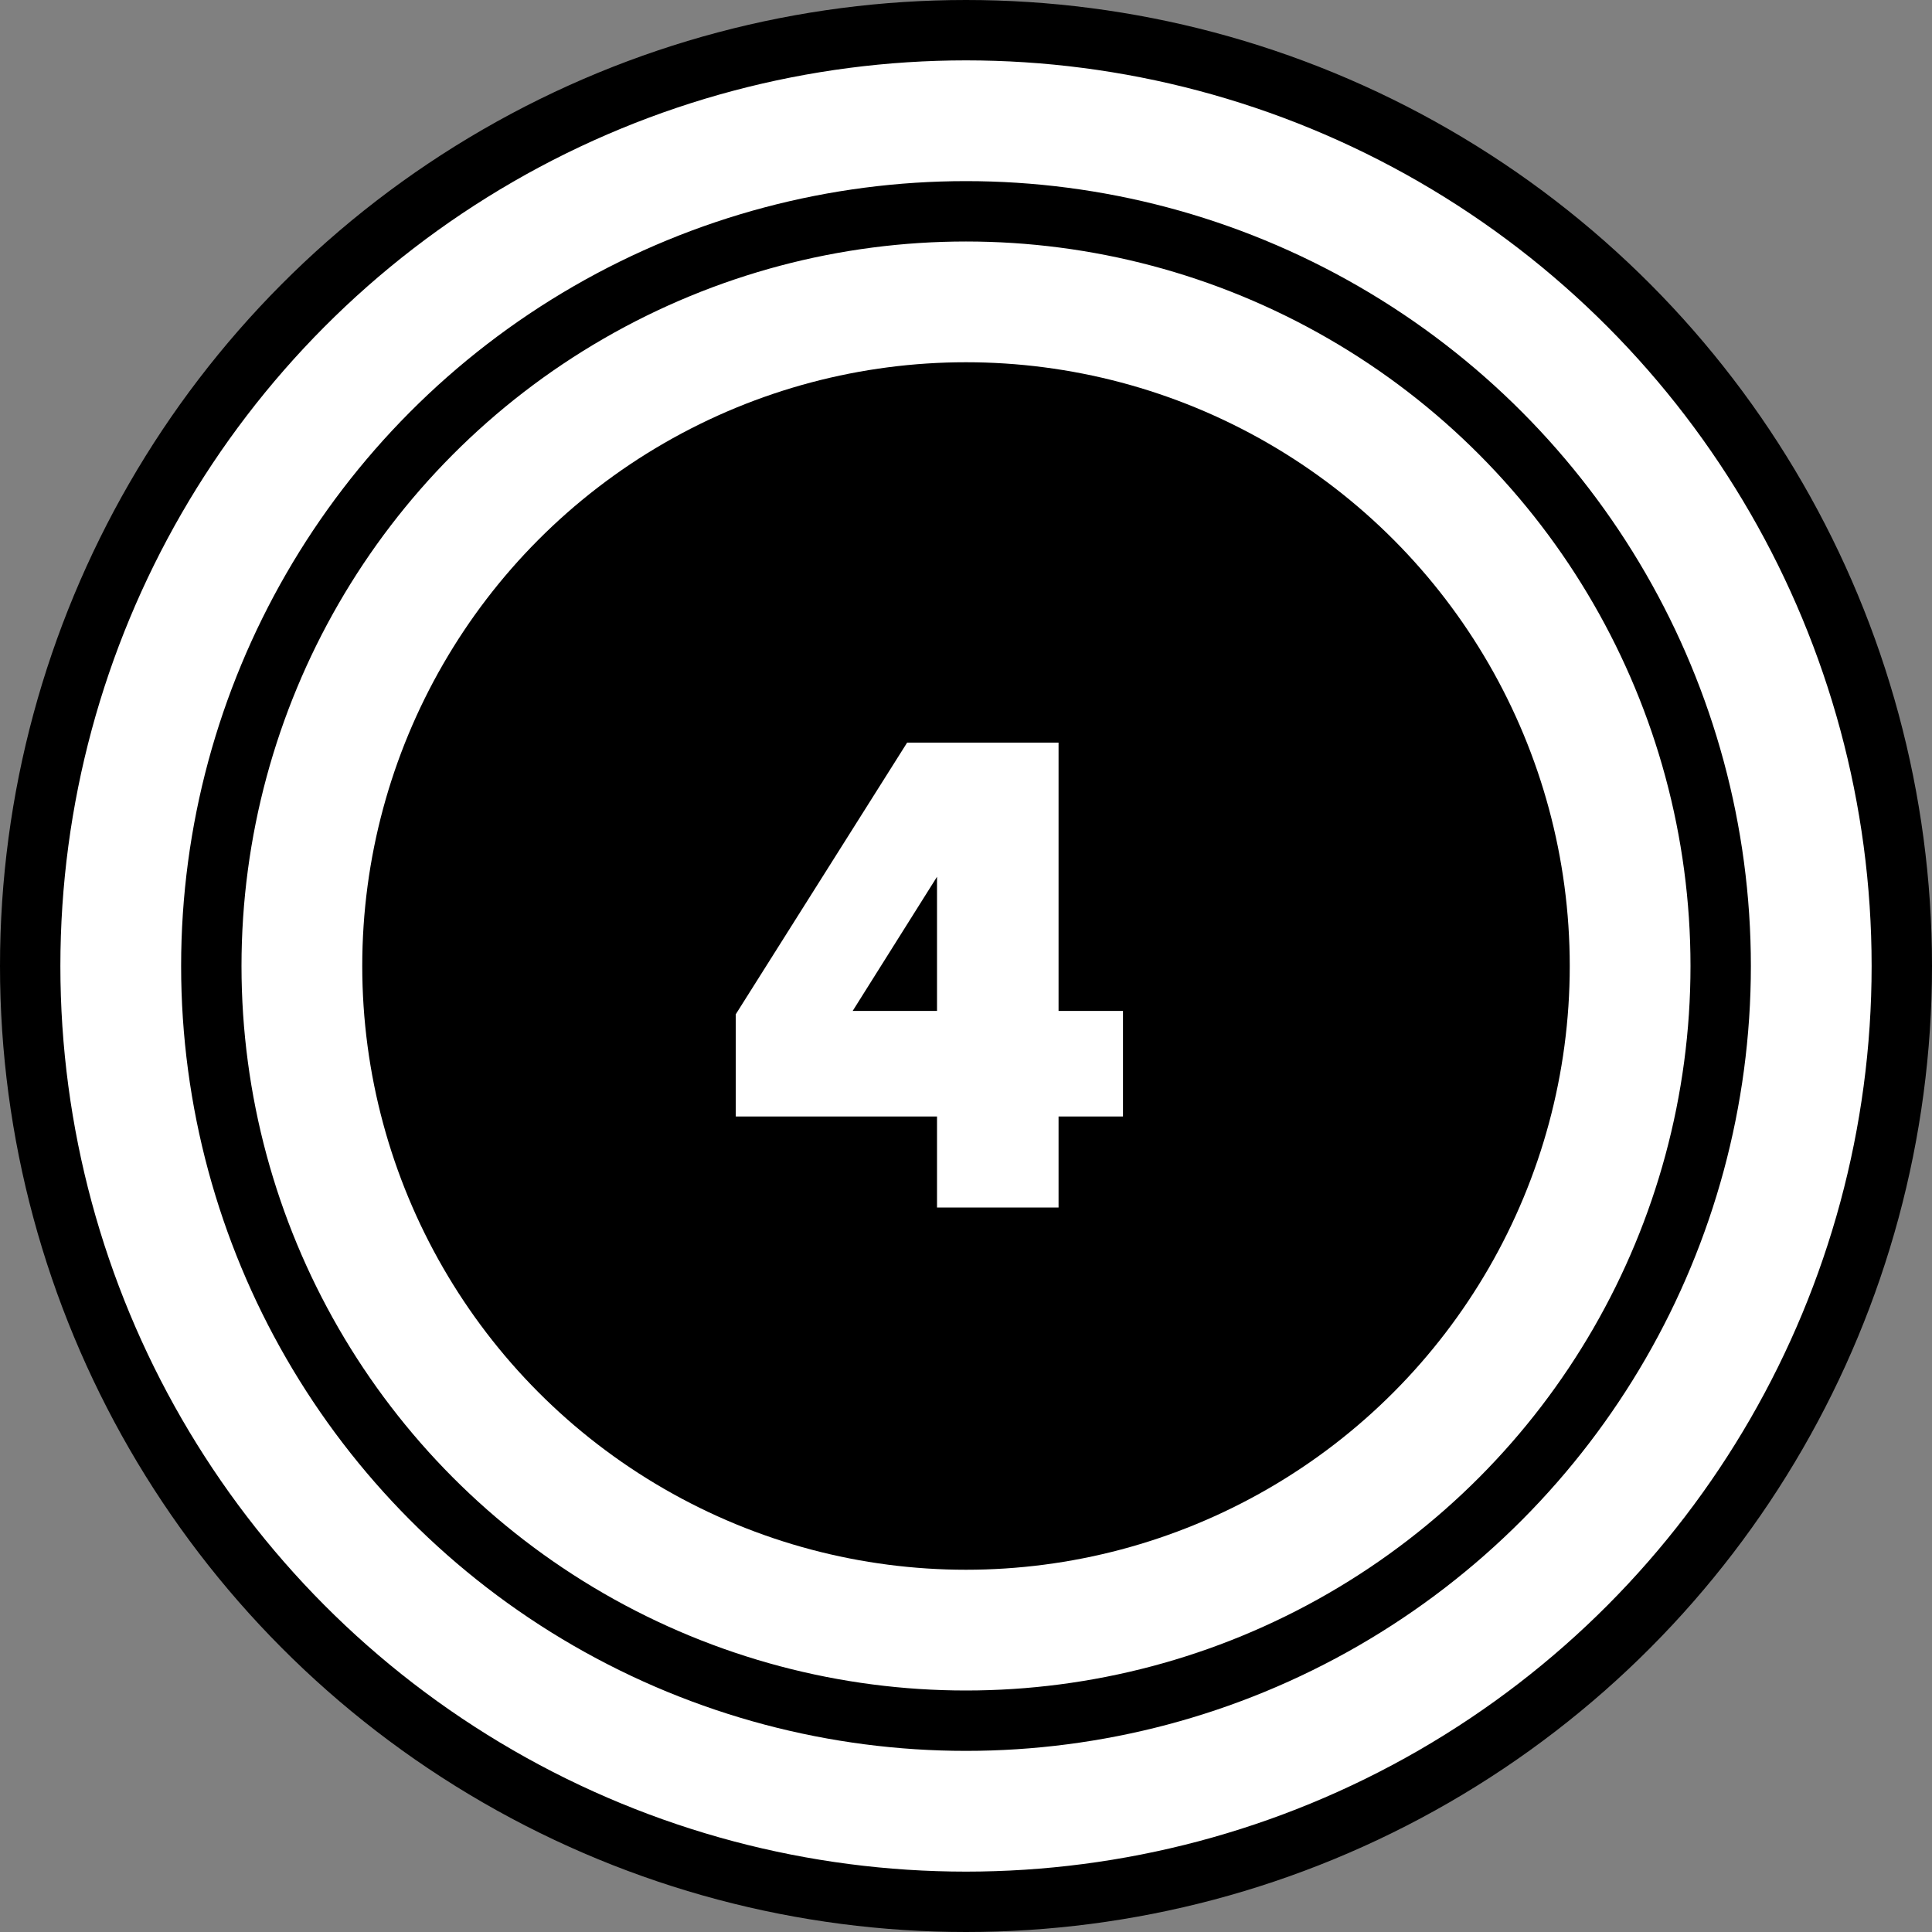
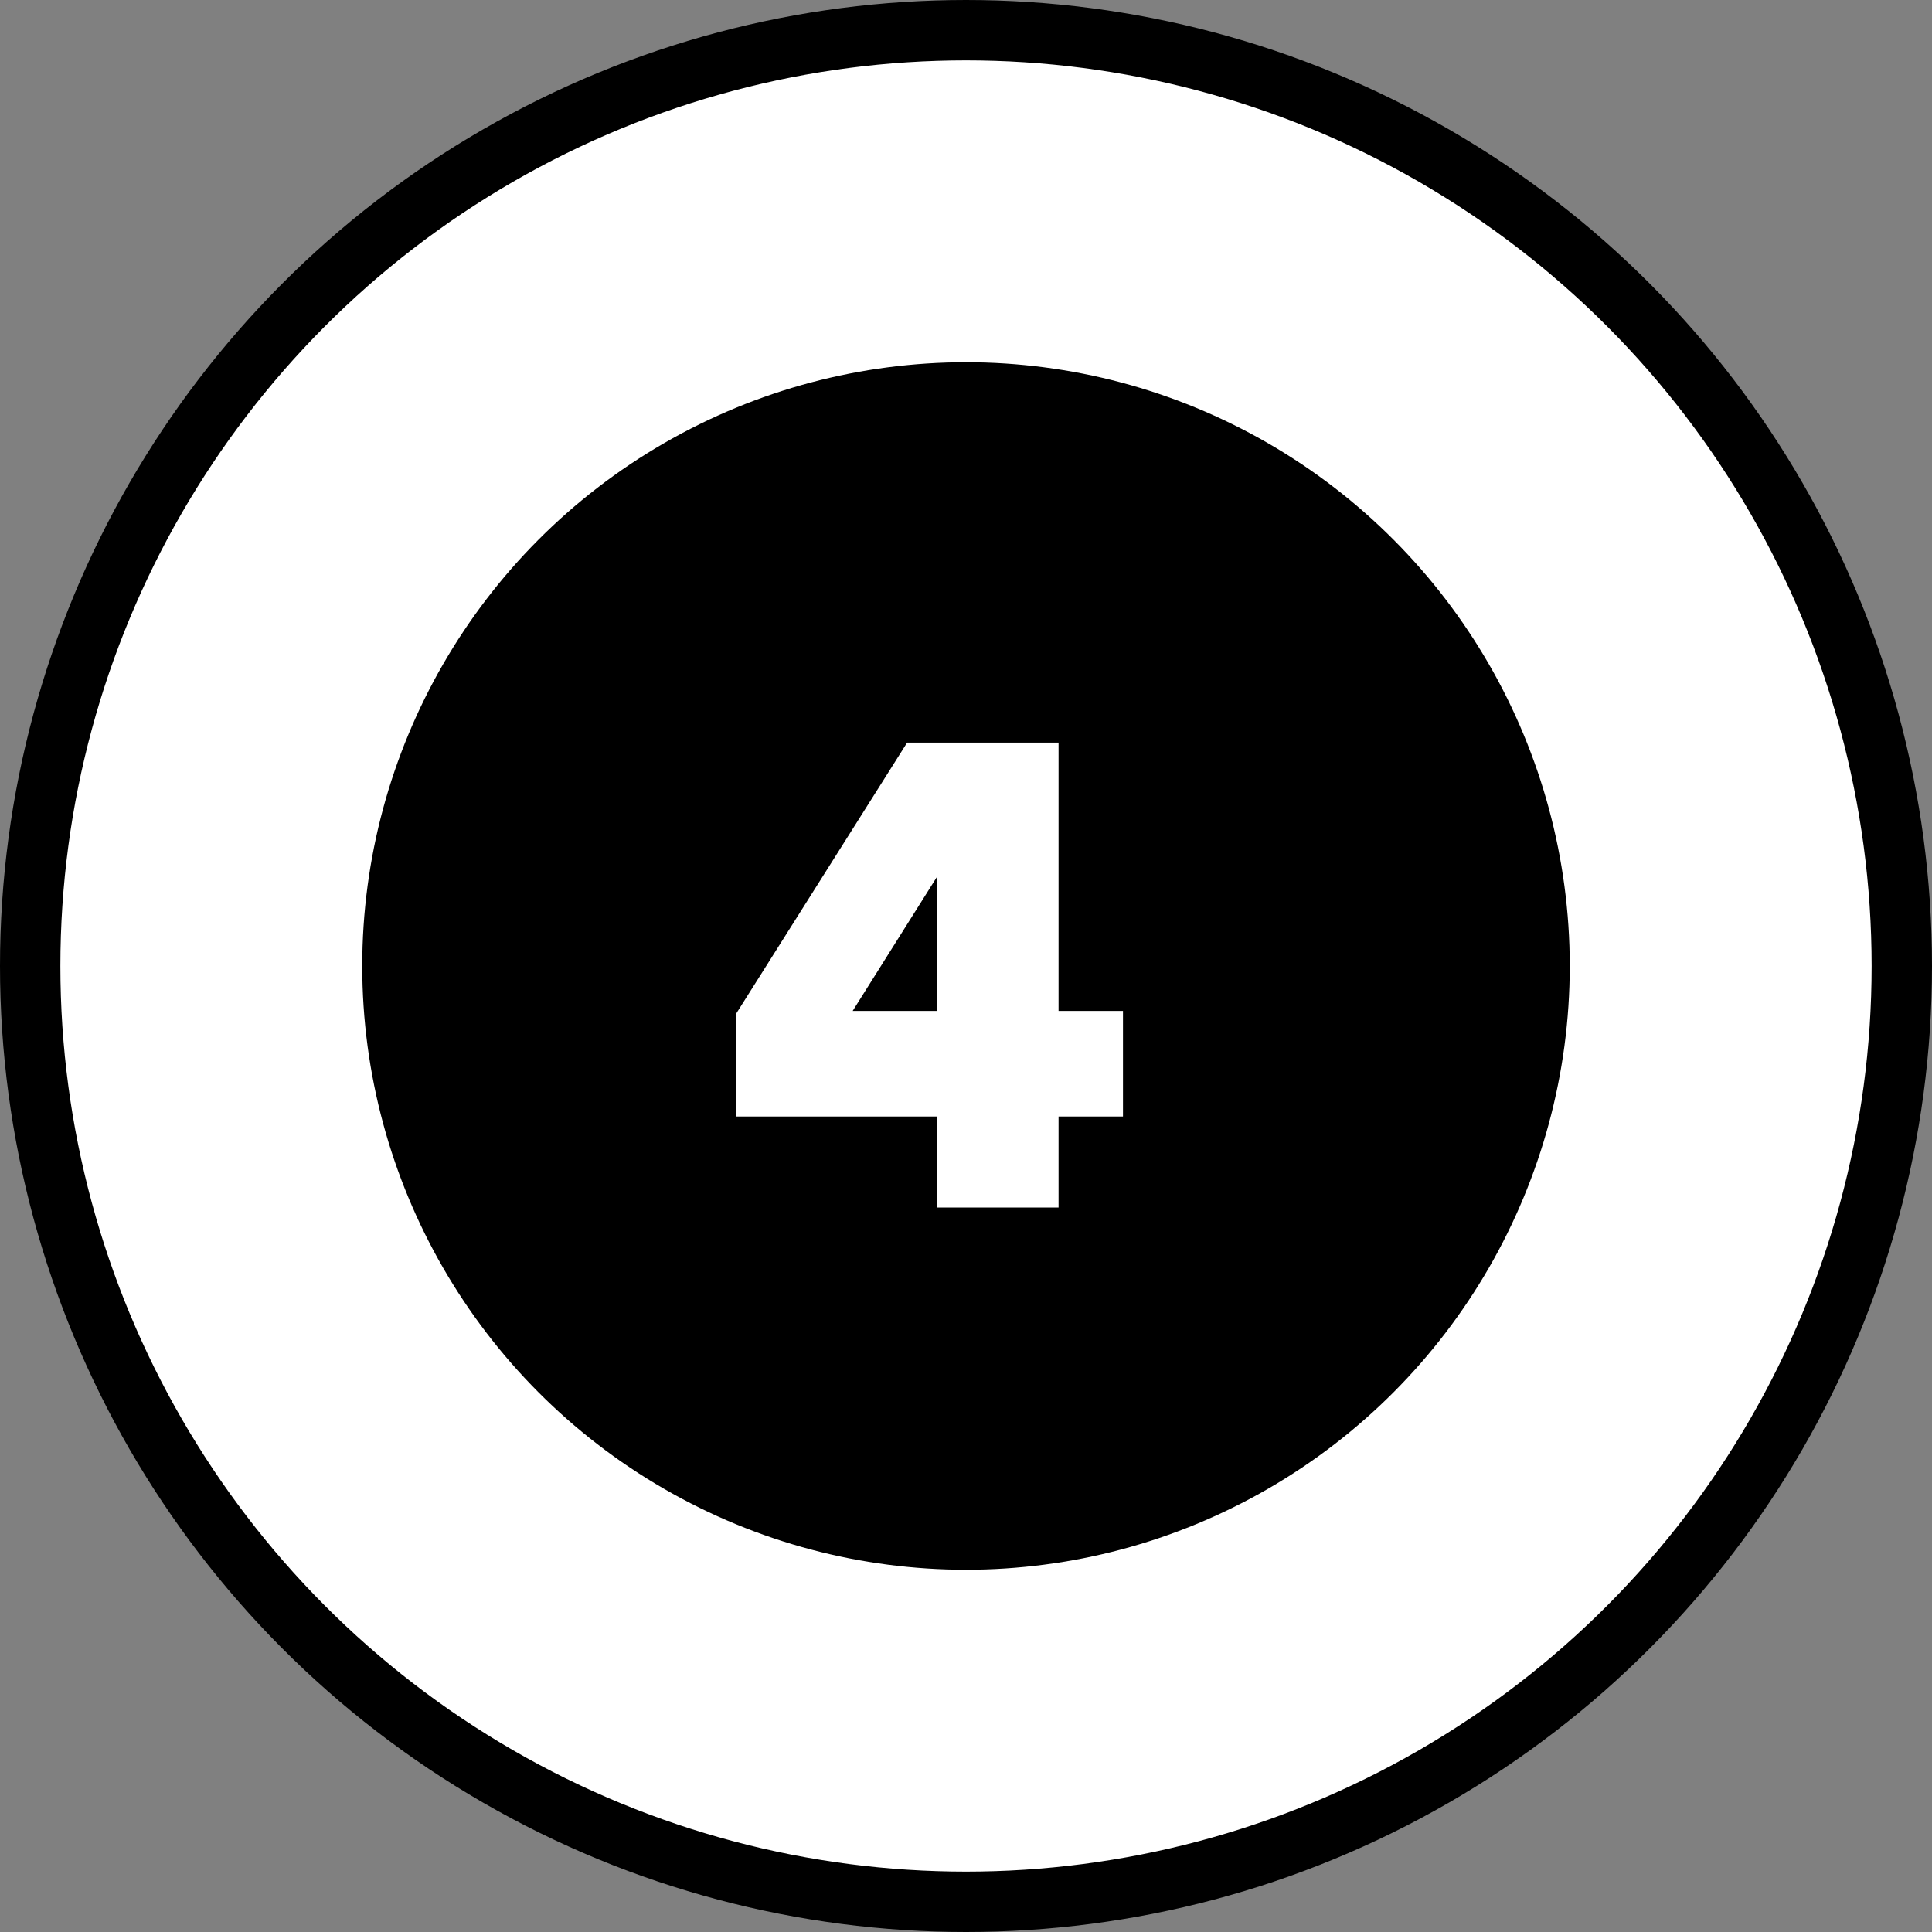
<svg xmlns="http://www.w3.org/2000/svg" width="32px" height="32px" viewBox="0 0 32 32" version="1.1">
  <rect x="0" y="0" width="32" height="32" fill="#808080" stroke="none" />
  <title>hover 04</title>
  <g id="Page-1" stroke="none" stroke-width="1" fill="none" fill-rule="evenodd">
    <g id="1-product-compatibility_Aug31-" transform="translate(-484, -1143)">
      <g id="hover-04" transform="translate(484, 1143)">
        <circle id="Oval" stroke="#000000" fill="#FFFFFF" cx="16" cy="16" r="15.5" />
-         <circle id="Oval-Copy" stroke="#000000" fill="#FFFFFF" cx="16" cy="16" r="12.5" />
        <circle id="Oval-Copy-2" fill="#000000" cx="16" cy="16" r="10" />
        <path d="M17.533,20 L17.533,18.493 L18.6,18.493 L18.6,16.744 L17.533,16.744 L17.533,12.3 L15.025,12.3 L12.187,16.799 L12.187,18.493 L15.52,18.493 L15.52,20 L17.533,20 Z M15.52,16.744 L14.123,16.744 L15.52,14.522 L15.52,16.744 Z" id="4" fill="#FFFFFF" fill-rule="nonzero" />
      </g>
    </g>
  </g>
</svg>